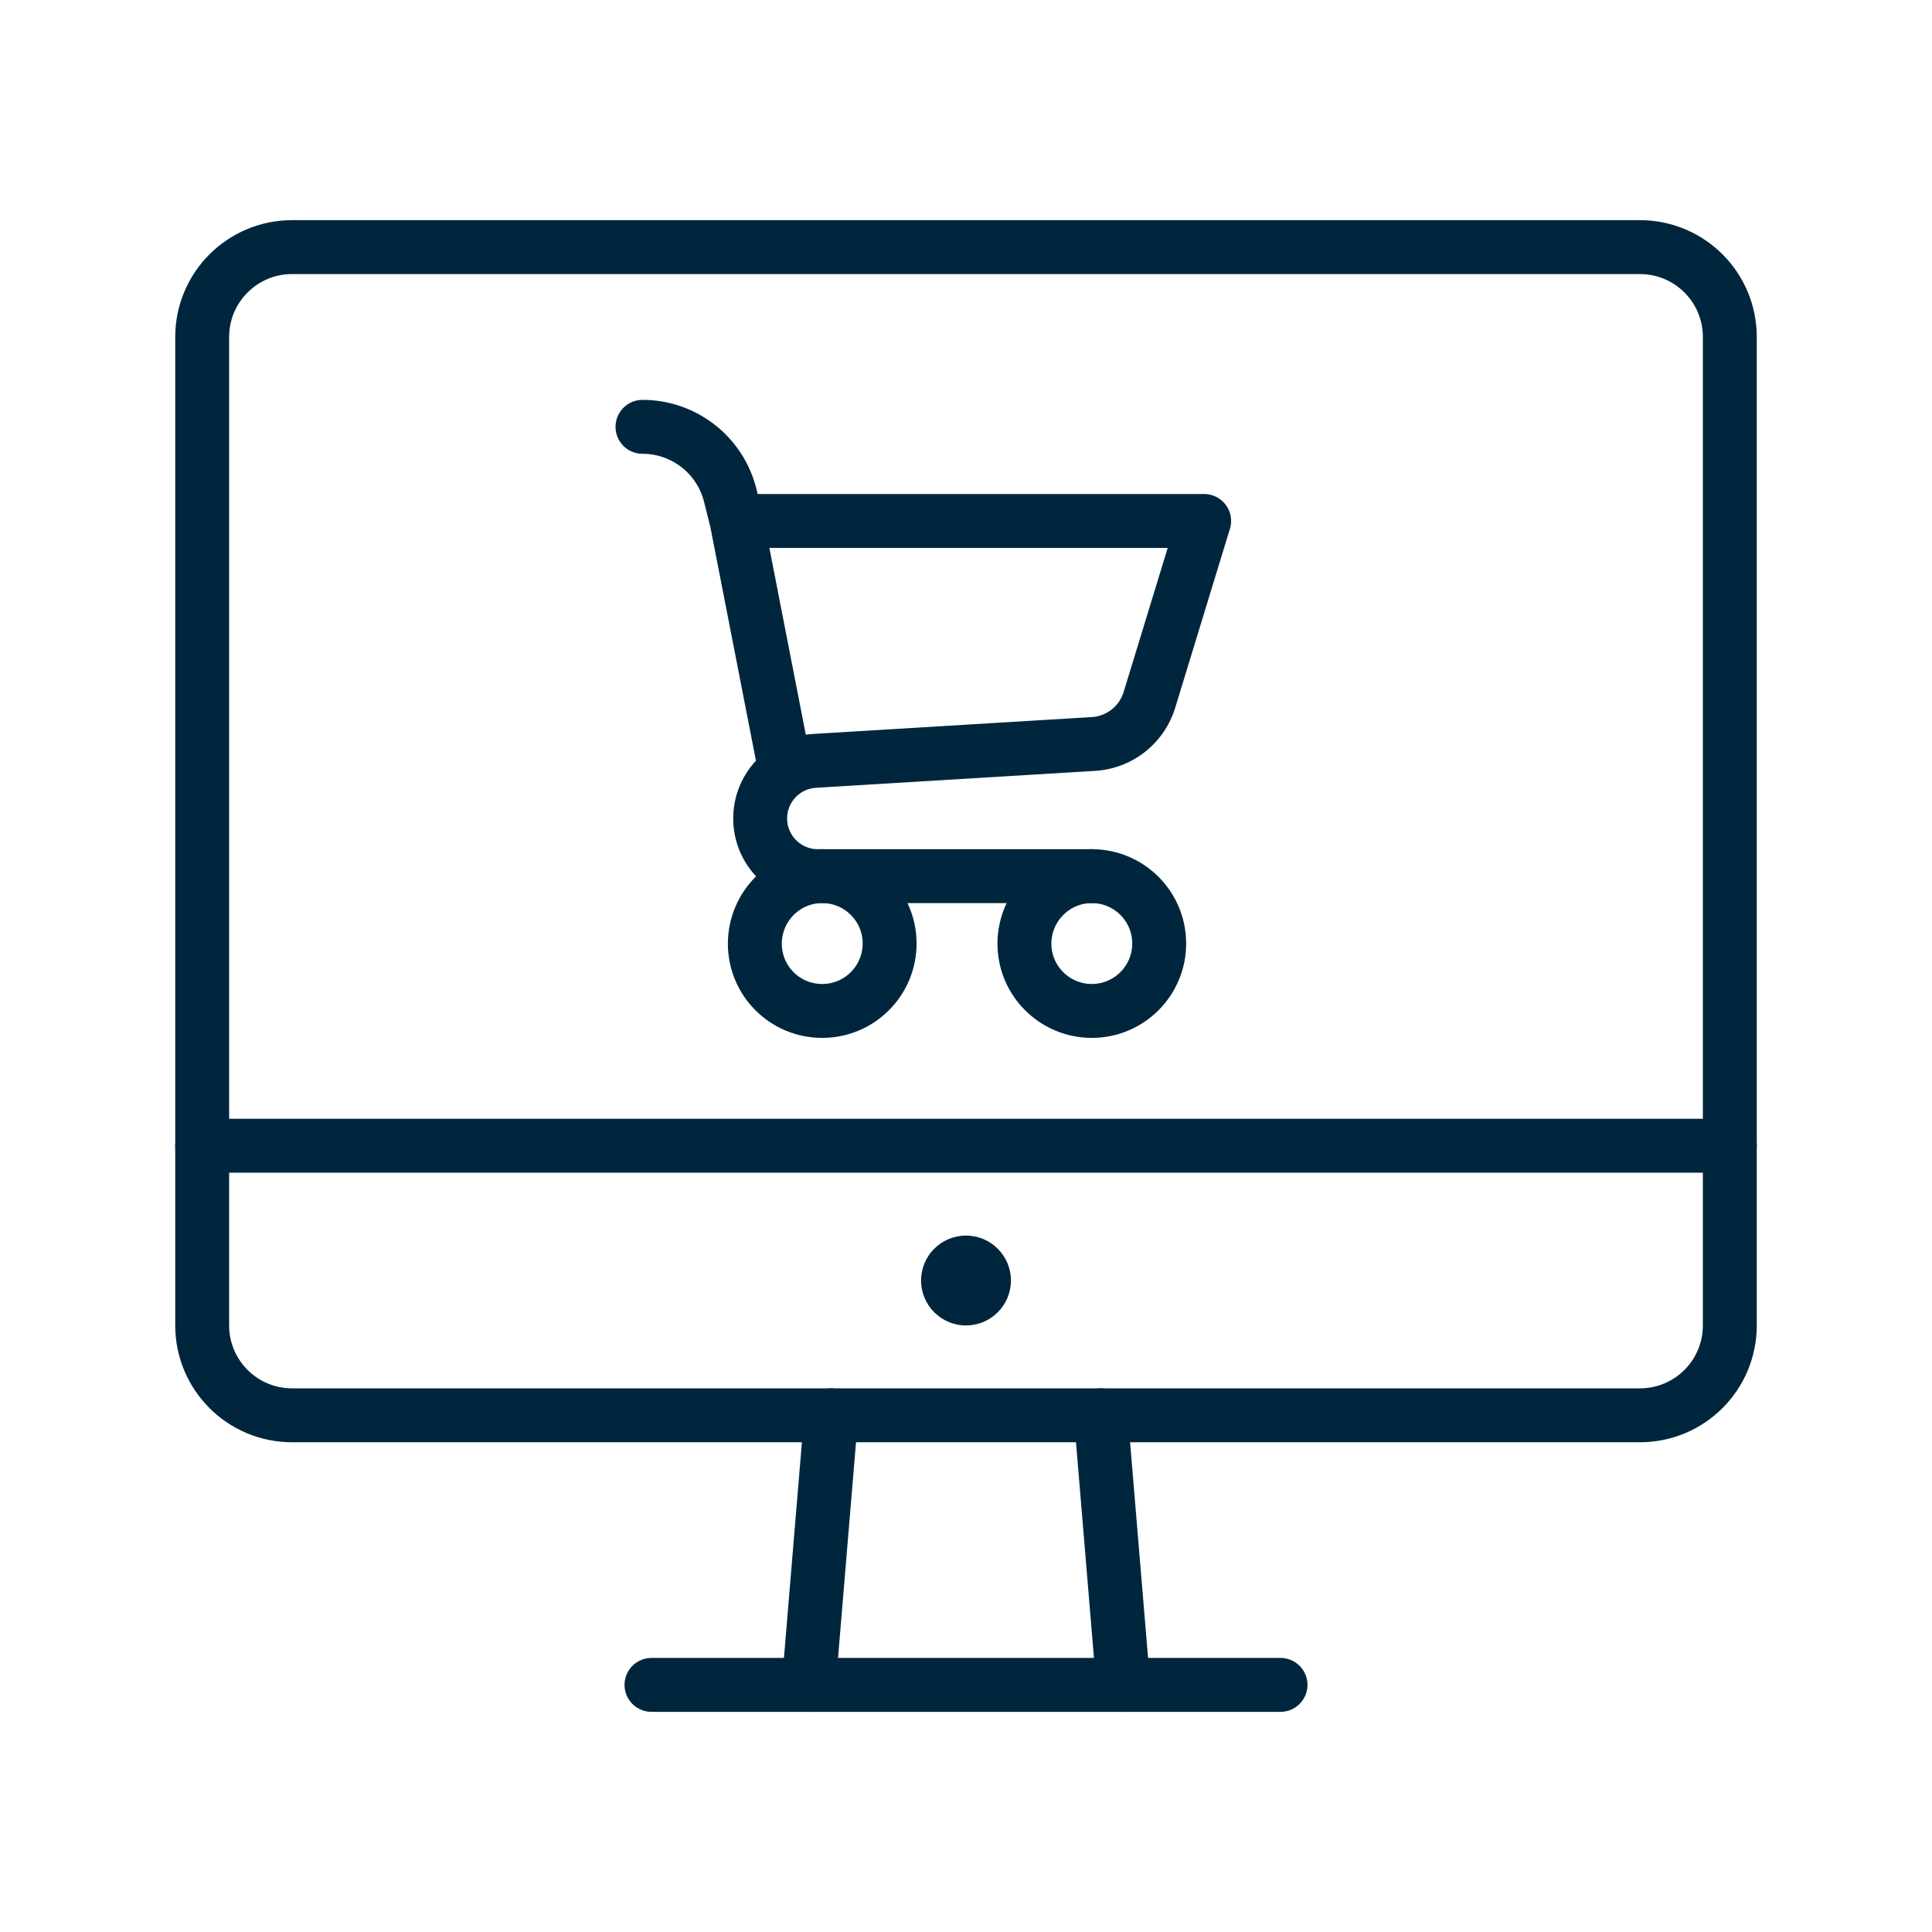
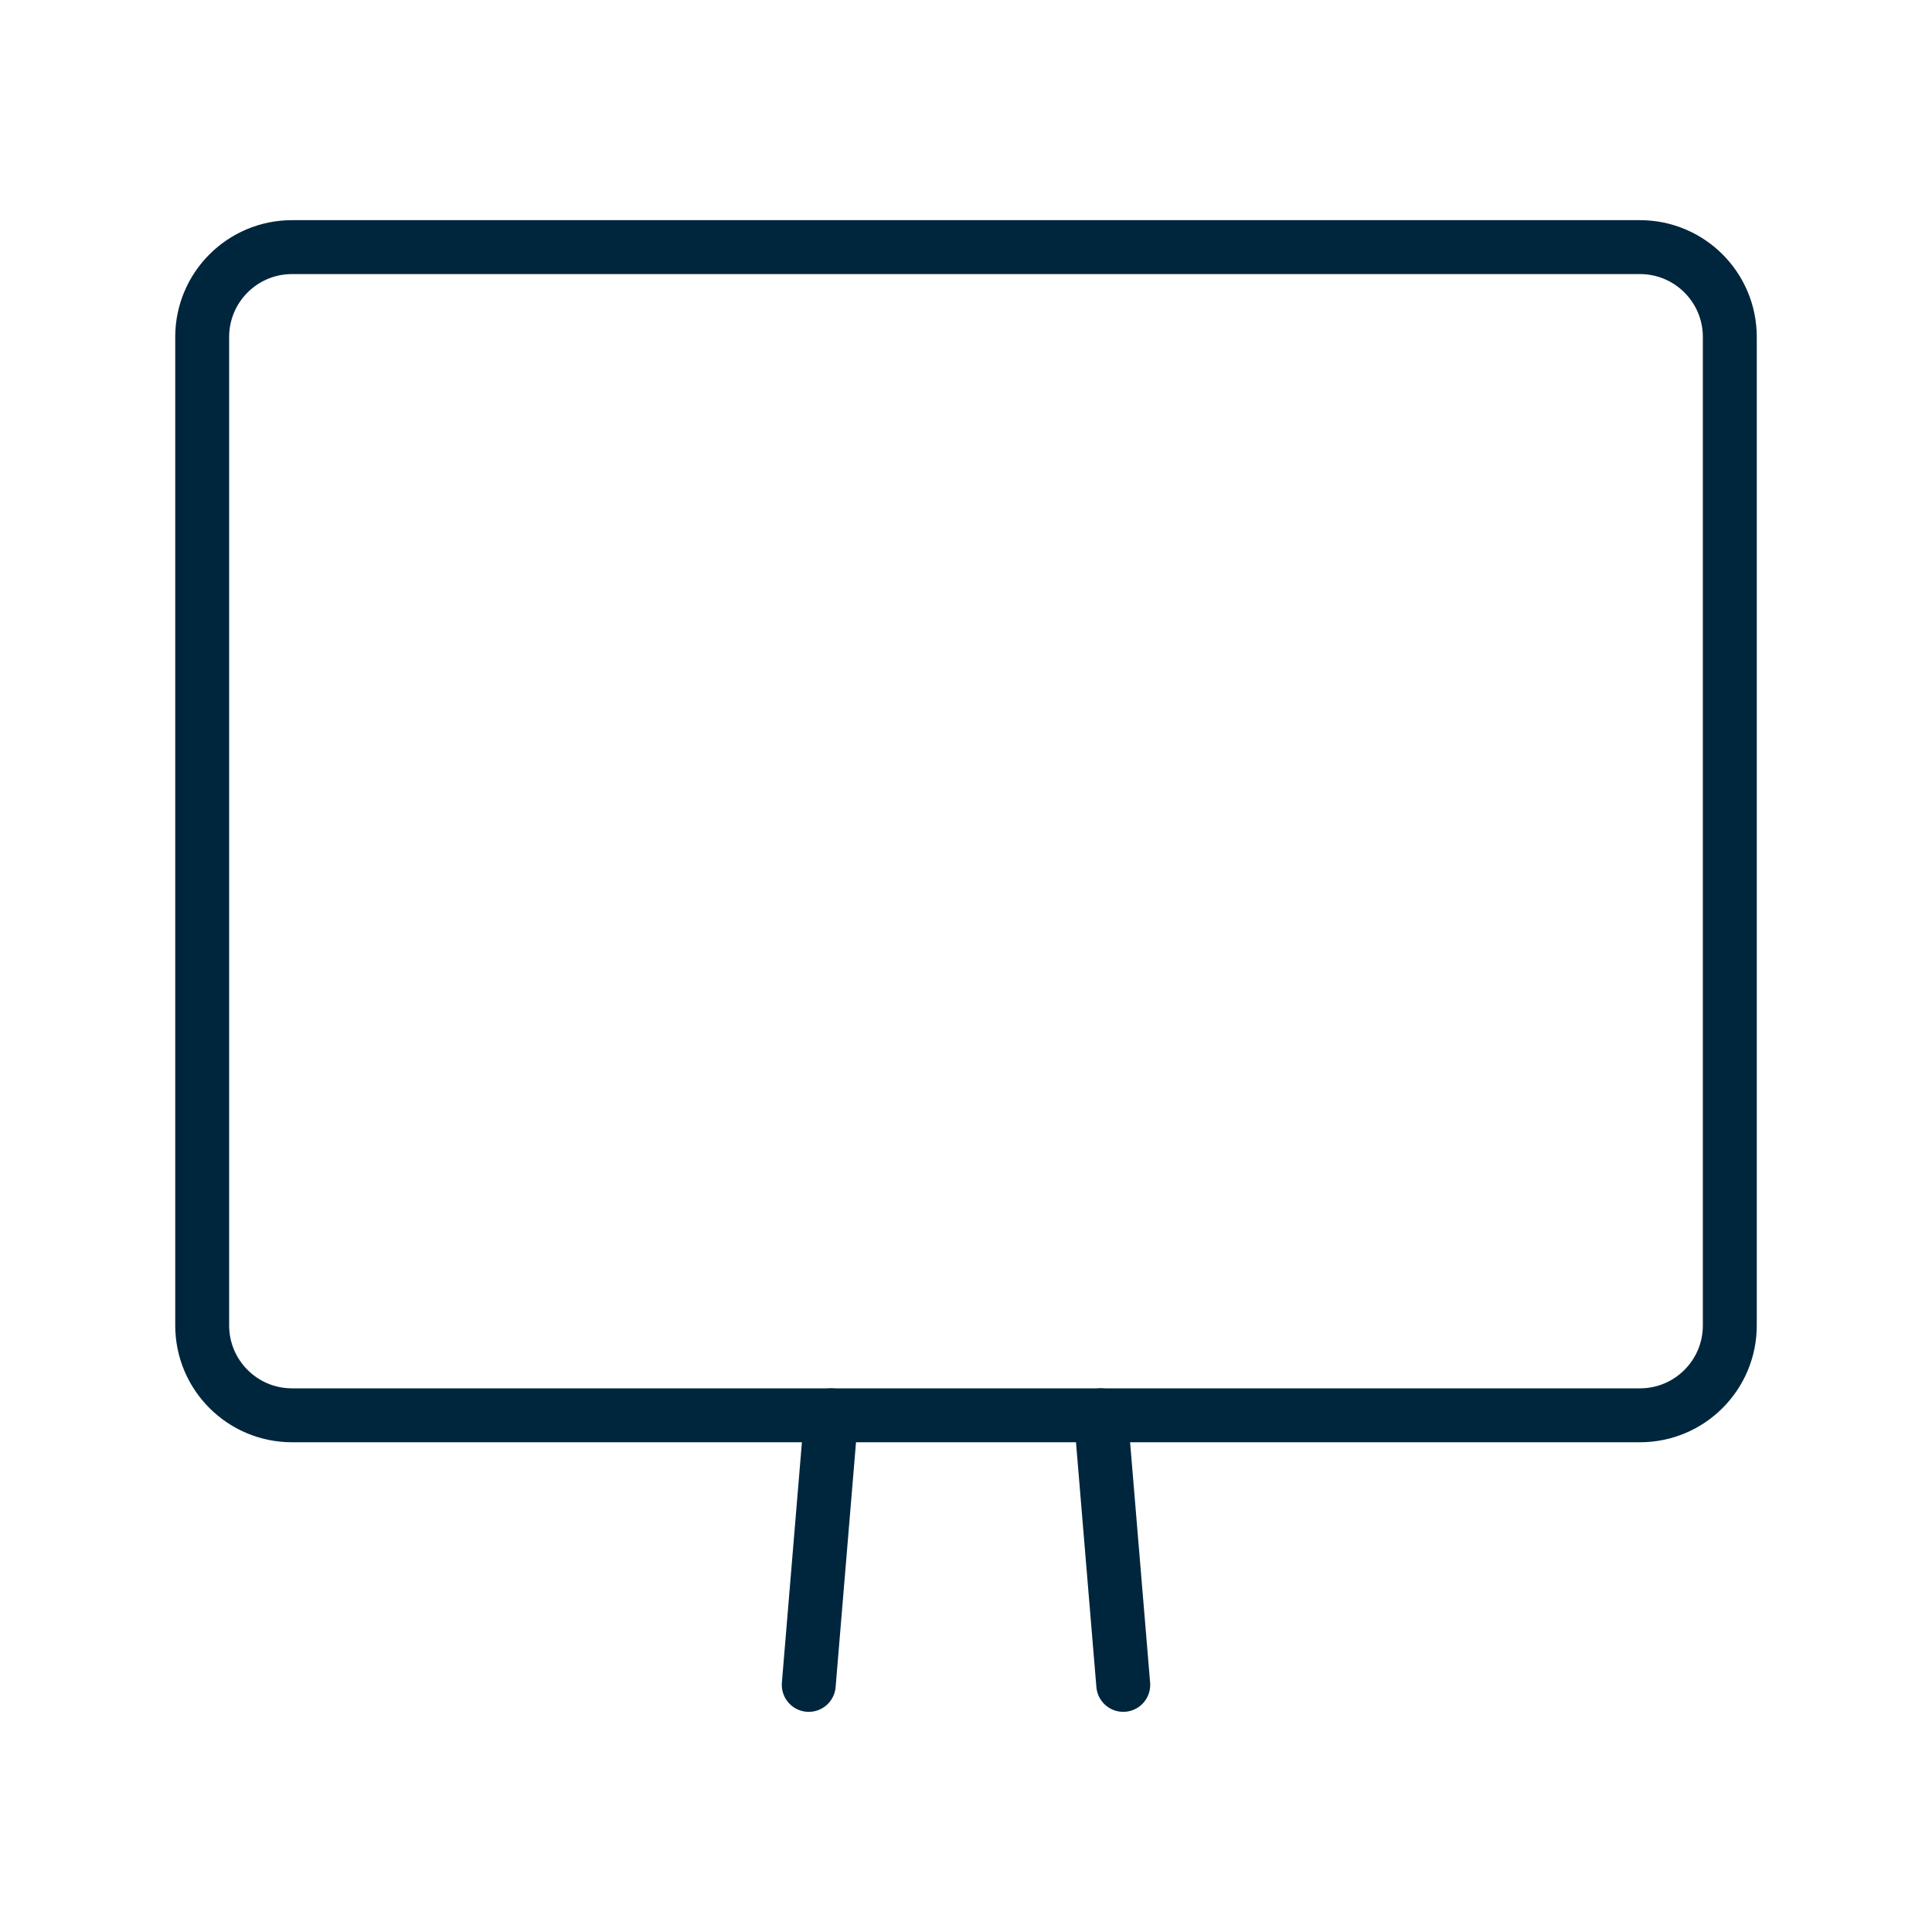
<svg xmlns="http://www.w3.org/2000/svg" viewBox="0 0 430 430" fill="none" height="430" width="430">
  <path d="M45 75c0-11.046 8.954-20 20-20h300c11.046 0 20 8.954 20 20v220c0 11.046-8.954 20-20 20H65c-11.046 0-20-8.954-20-20z" stroke-width="12" stroke-linejoin="round" stroke="#00263d" />
  <path d="m185 315-5 60m65-60 5 60" stroke-width="12" stroke-linejoin="round" stroke-linecap="round" stroke="#00263d" />
-   <path d="M285 375H145m240-120H45" stroke-width="12" stroke-linecap="round" stroke="#00263d" />
-   <circle fill="#00263d" r="10" cy="285" cx="215" />
-   <path d="M243 195h-60.972c-7.09 0-12.837-5.747-12.837-12.837 0-6.788 5.285-12.403 12.06-12.814l62.117-3.765a13.9 13.9 0 0 0 12.455-9.813L268 115.953H163.953m0 0 10.476 53.691m-10.476-53.691-1.427-5.708A20.13 20.13 0 0 0 143 95" stroke-width="12" stroke-linejoin="round" stroke-linecap="round" stroke="#00263d" />
-   <path d="M183 195c8.255 0 15 6.691 15 15 0 8.255-6.691 15-15 15s-15-6.691-15-15c.054-8.309 6.745-15 15-15Zm60 0c8.255 0 15 6.691 15 15 0 8.255-6.691 15-15 15-8.255 0-15-6.691-15-15 .054-8.309 6.745-15 15-15Z" stroke-width="12" stroke-miterlimit="14.8" stroke="#00263d" />
</svg>